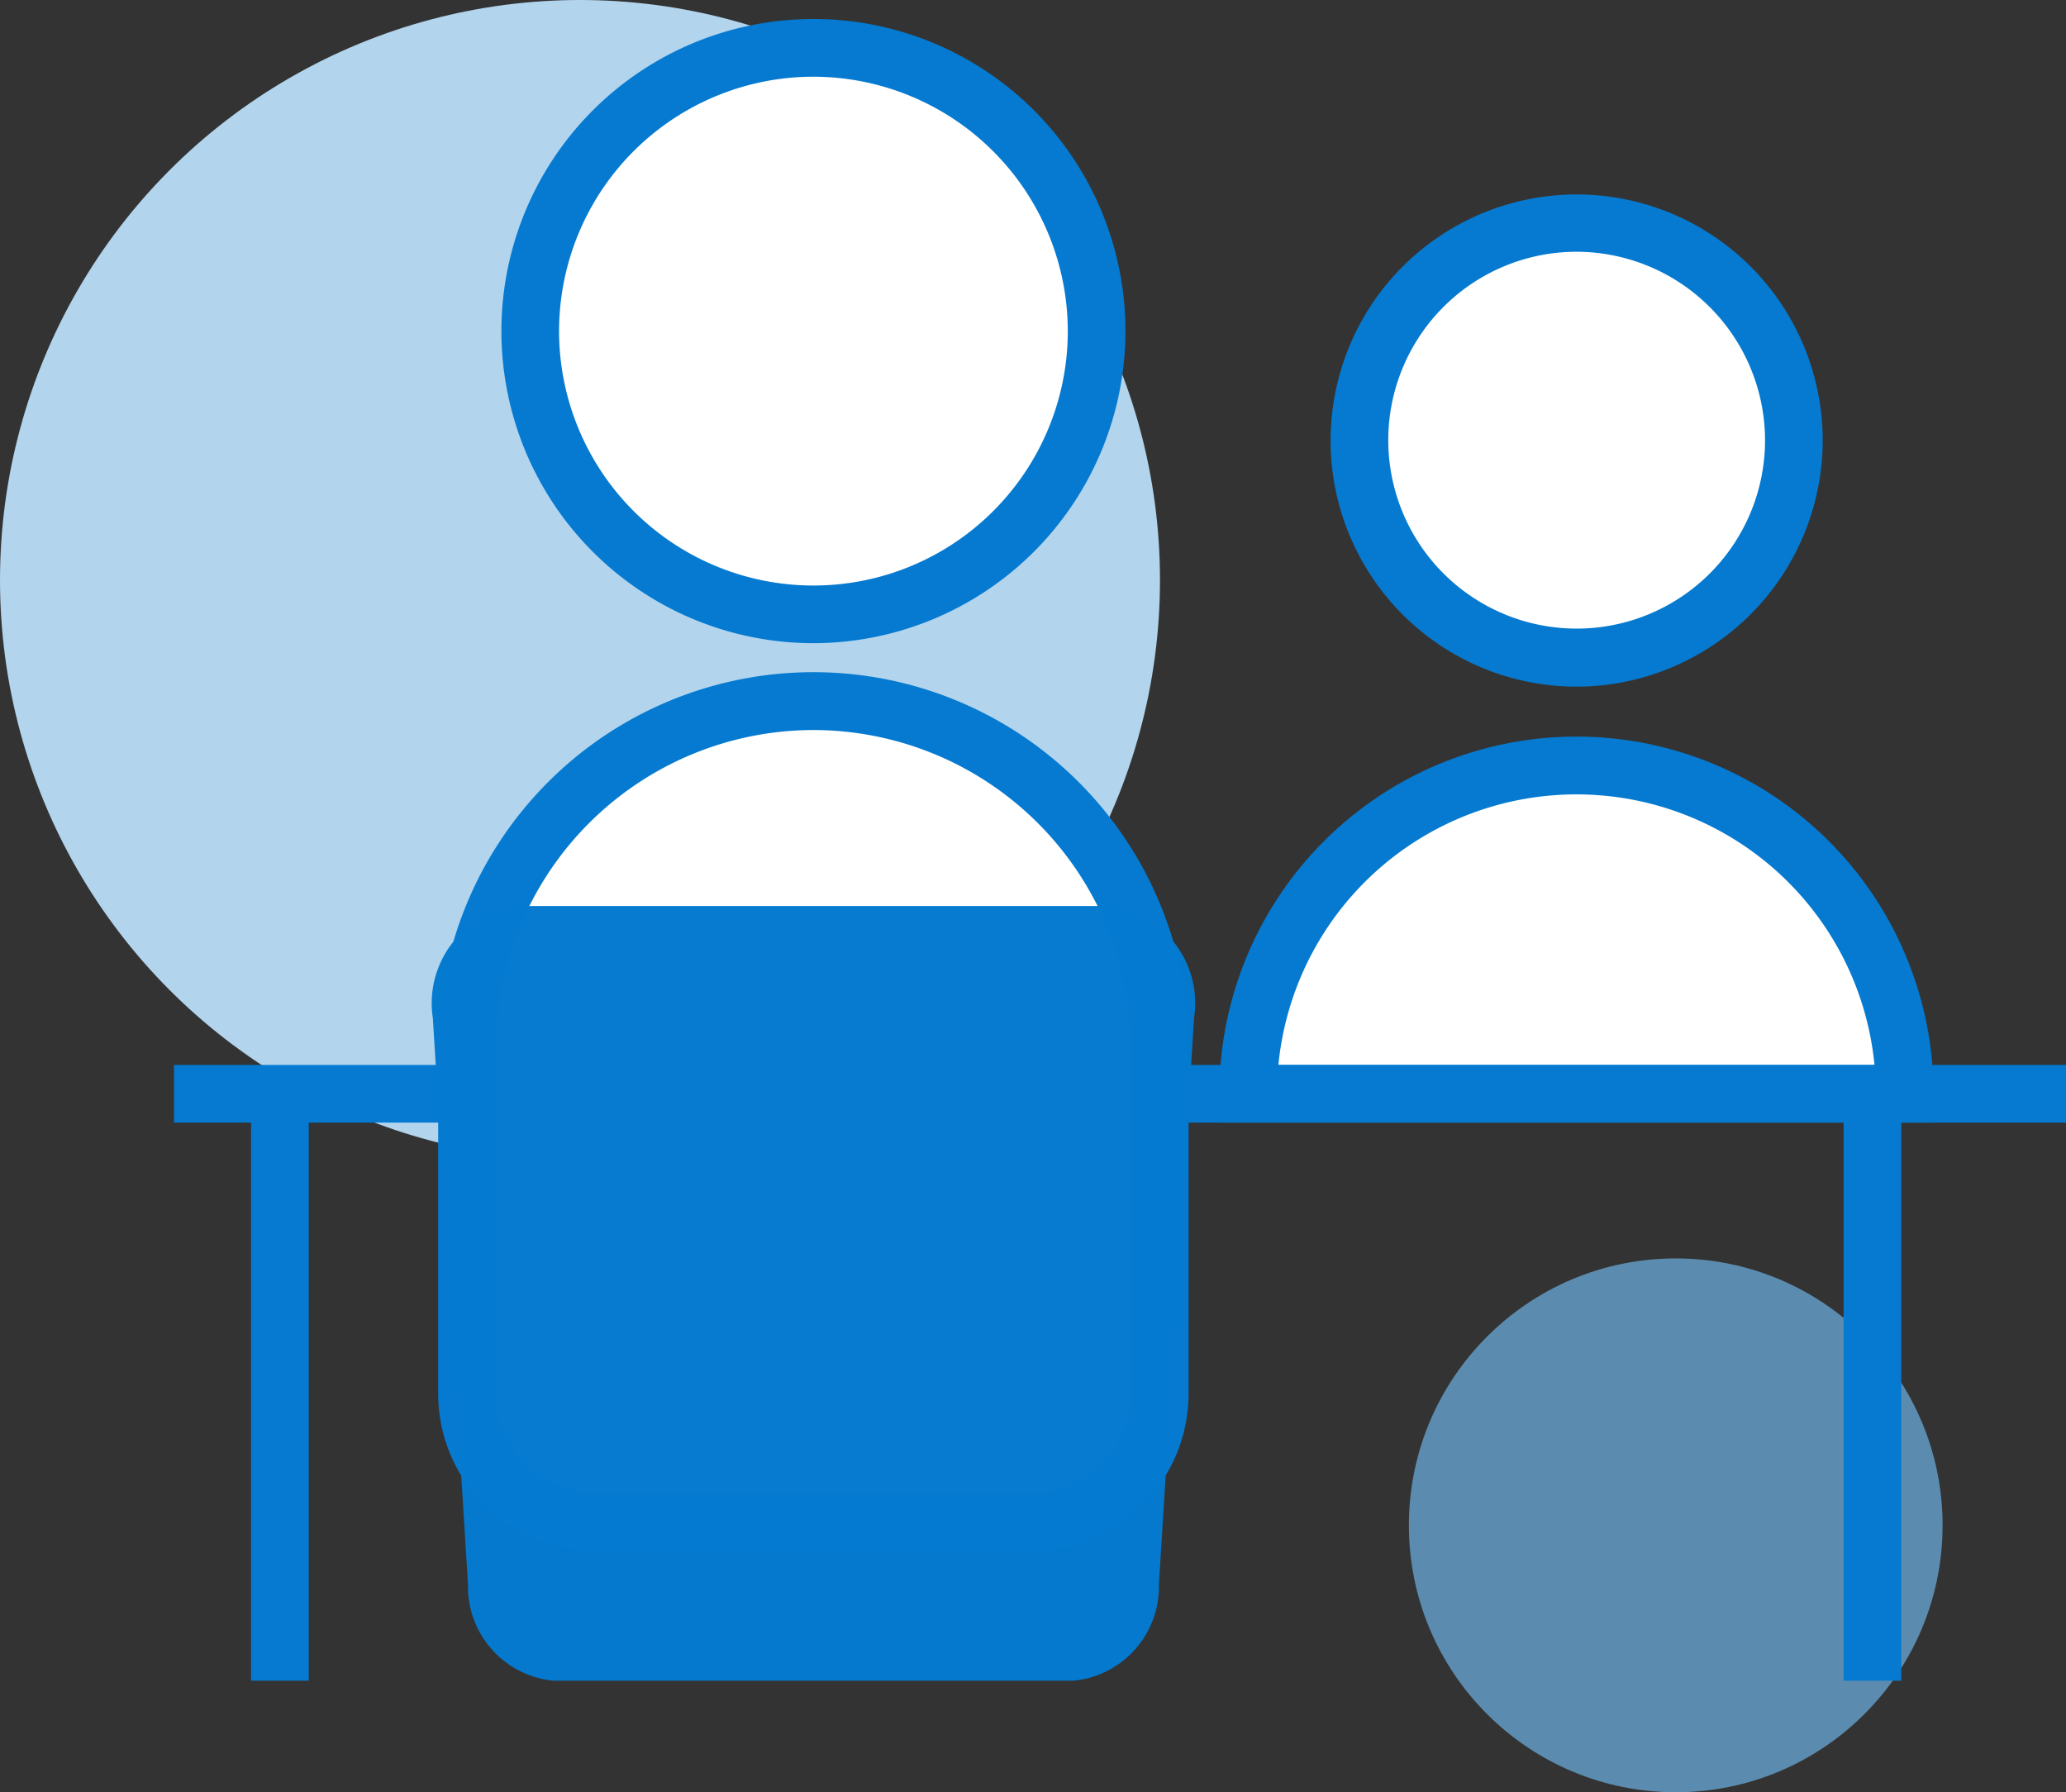
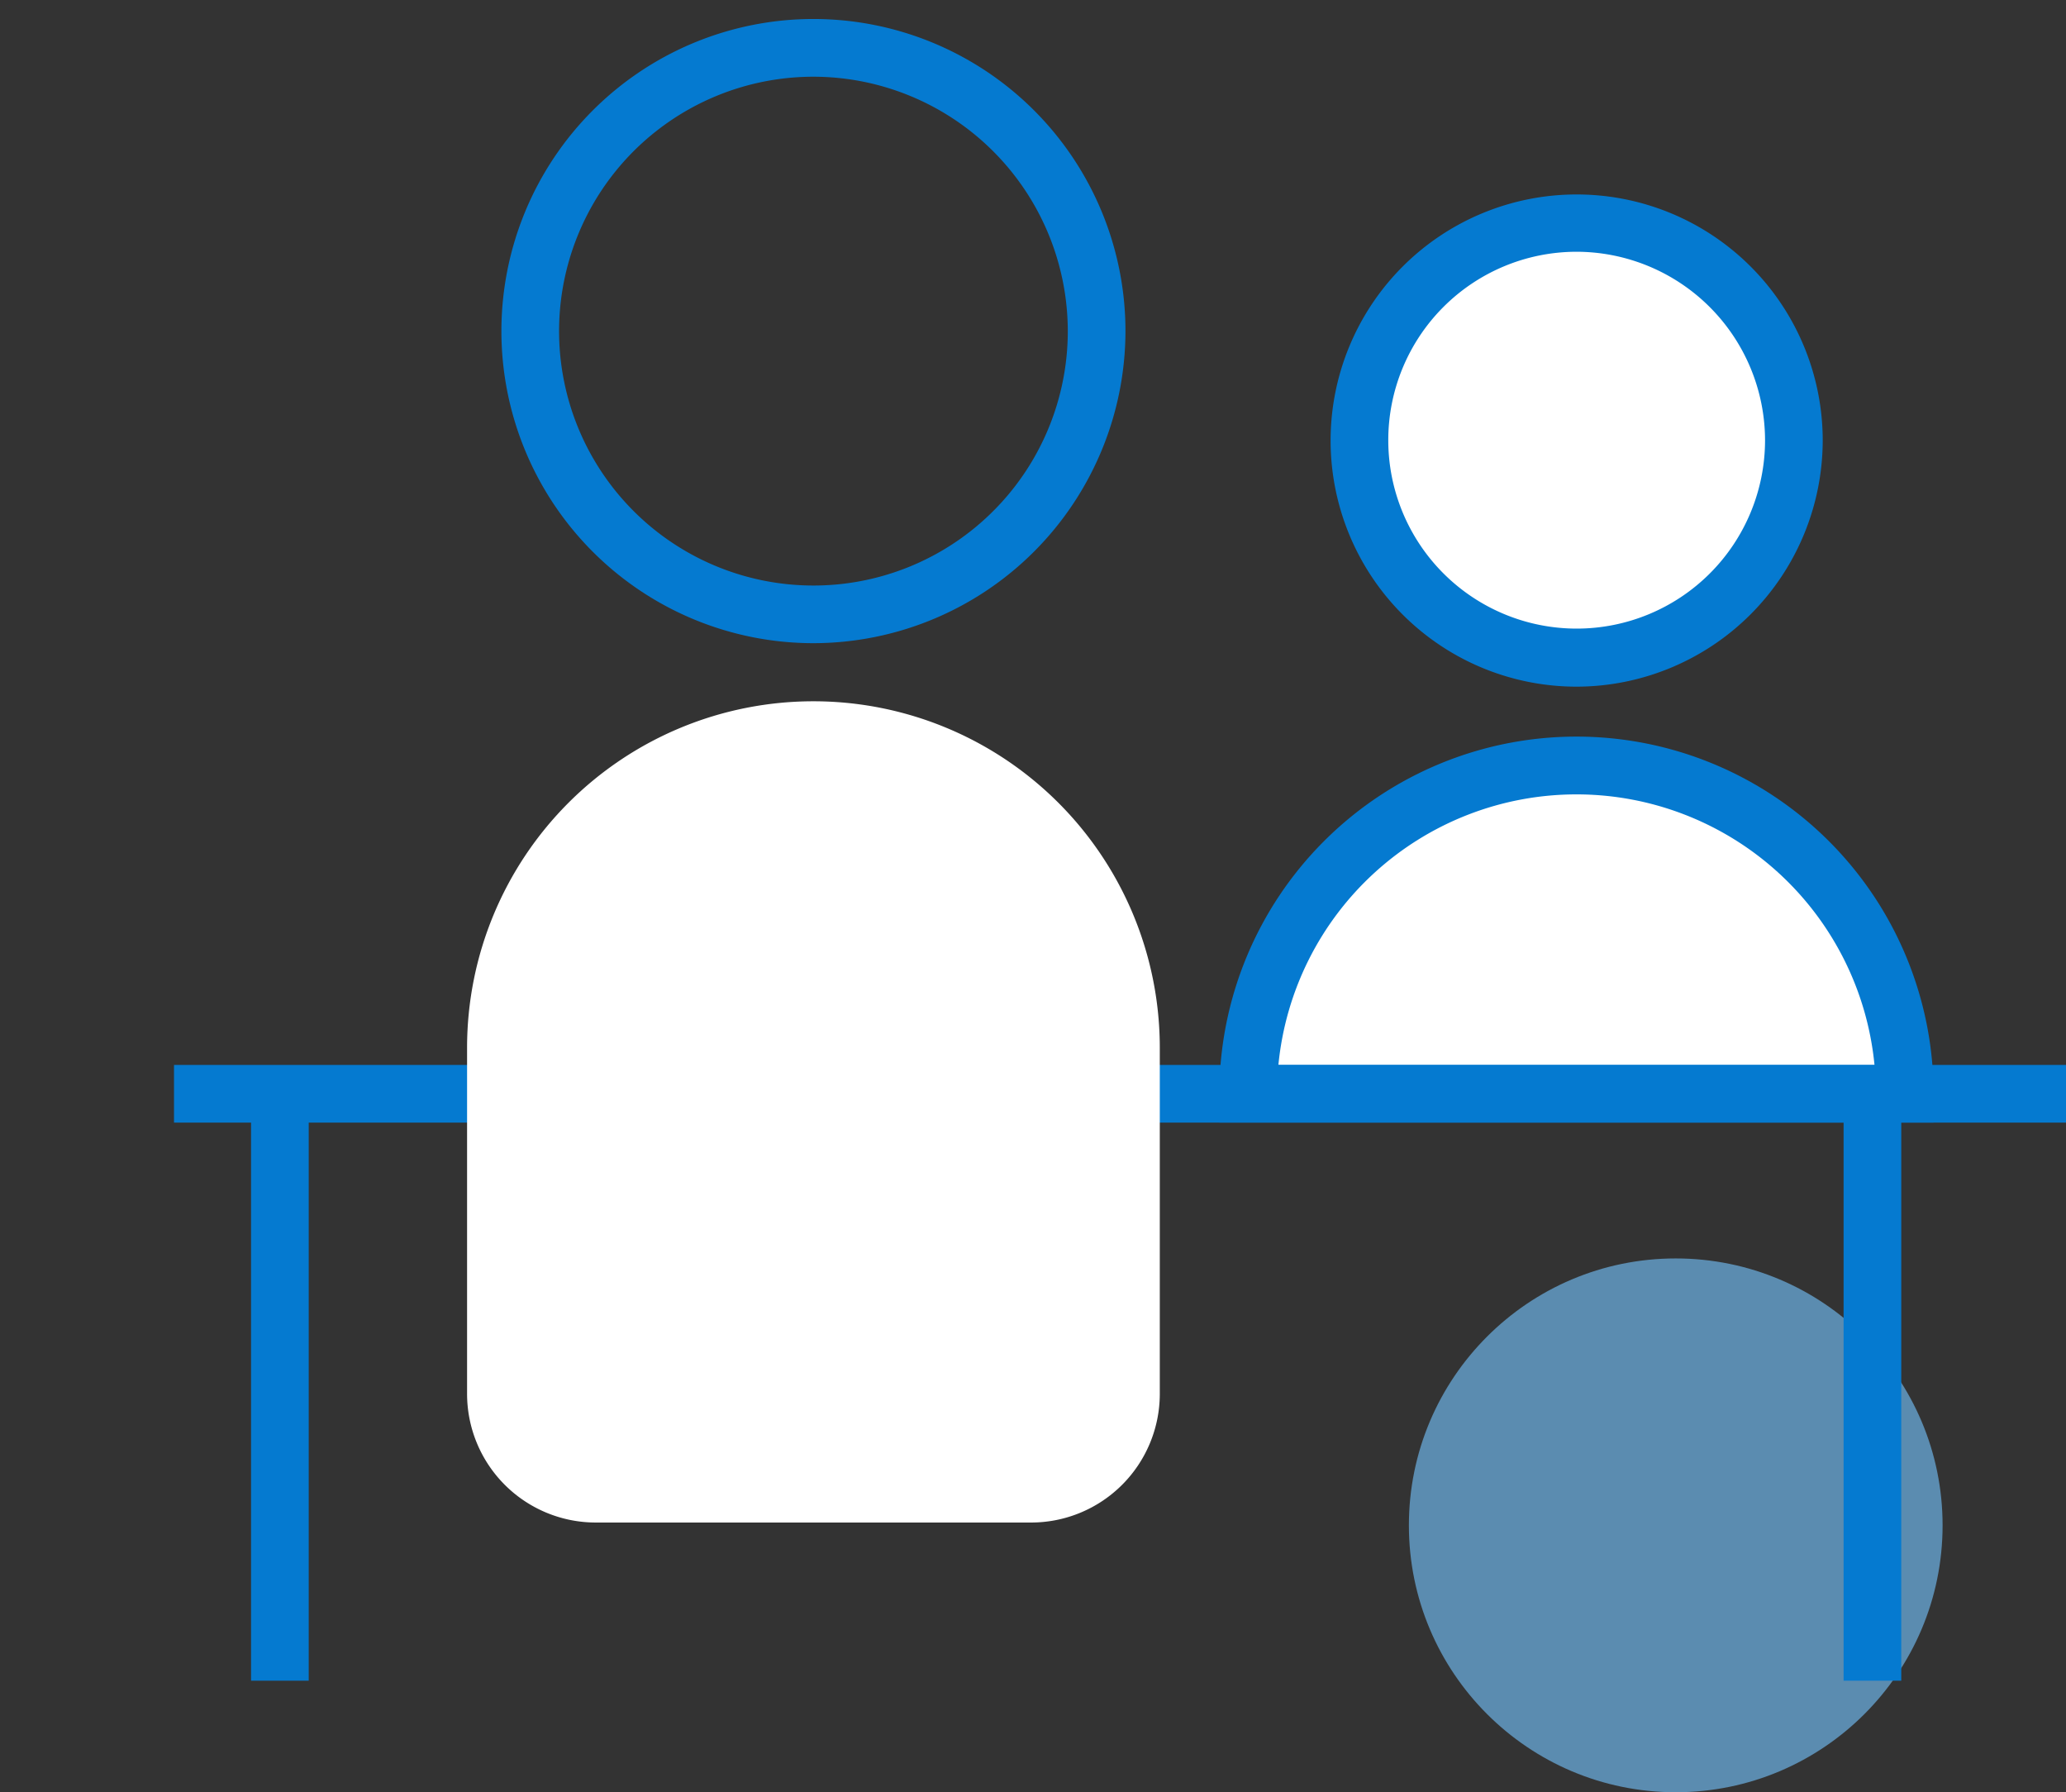
<svg xmlns="http://www.w3.org/2000/svg" width="53.738" height="46.608" viewBox="0 0 53.738 46.608">
  <rect x="0" y="0" width="53.738" height="46.608" fill="#333333" stroke="none" />
  <defs>
    <linearGradient id="linear-gradient" x1="-46.39" y1="47.652" x2="-46.387" y2="47.648" gradientUnits="objectBoundingBox">
      <stop offset="0" stop-color="#fff" />
      <stop offset="1" stop-color="#74c4ff" />
    </linearGradient>
    <linearGradient id="linear-gradient-2" x1="-20.191" y1="22.701" x2="-20.19" y2="22.7" gradientUnits="objectBoundingBox">
      <stop offset="0" stop-color="#fff" />
      <stop offset="1" stop-color="#bee3ff" />
    </linearGradient>
  </defs>
  <g id="Group_1476" data-name="Group 1476" transform="translate(-53.667 -164.415)">
    <circle id="Ellipse_2-3" data-name="Ellipse 2-3" cx="6.941" cy="6.941" r="6.941" transform="translate(90.313 197.141)" opacity="0.61" fill="url(#linear-gradient)" />
-     <circle id="Ellipse_1-3" data-name="Ellipse 1-3" cx="15.086" cy="15.086" r="15.086" transform="translate(53.667 164.415)" opacity="0.91" fill="url(#linear-gradient-2)" />
    <g id="Group_1475" data-name="Group 1475">
      <g id="Group_1468" data-name="Group 1468">
        <circle id="Ellipse_21" data-name="Ellipse 21" cx="5.655" cy="5.655" r="5.655" transform="translate(89.016 170.212)" fill="#fff" />
        <path id="Path_11349" data-name="Path 11349" d="M94.672,182.272a6.4,6.4,0,1,1,6.405-6.4A6.413,6.413,0,0,1,94.672,182.272Zm0-11.31a4.9,4.9,0,1,0,4.905,4.9A4.911,4.911,0,0,0,94.672,170.962Z" fill="#057ad0" />
      </g>
      <g id="Group_1469" data-name="Group 1469">
        <path id="Path_11350" data-name="Path 11350" d="M103.21,192.859a8.538,8.538,0,0,0-17.076,0Z" fill="#fff" />
        <path id="Path_11351" data-name="Path 11351" d="M103.96,193.609H85.383v-.75a9.288,9.288,0,0,1,18.577,0Zm-17.041-1.5h15.505a7.789,7.789,0,0,0-15.505,0Z" fill="#057ad0" />
      </g>
      <g id="Group_1470" data-name="Group 1470">
        <line id="Line_118" data-name="Line 118" x1="49.212" transform="translate(58.193 192.859)" fill="#fff" />
        <rect id="Rectangle_3789" data-name="Rectangle 3789" width="49.212" height="1.5" transform="translate(58.193 192.109)" fill="#057ad0" />
      </g>
      <g id="Group_1471" data-name="Group 1471">
        <line id="Line_119" data-name="Line 119" y1="15.999" transform="translate(60.947 192.122)" fill="#fff" />
        <rect id="Rectangle_3790" data-name="Rectangle 3790" width="1.5" height="15.999" transform="translate(60.197 192.123)" fill="#057ad0" />
      </g>
      <g id="Group_1472" data-name="Group 1472">
-         <line id="Line_120" data-name="Line 120" y1="15.999" transform="translate(102.37 192.122)" fill="#fff" />
        <rect id="Rectangle_3791" data-name="Rectangle 3791" width="1.5" height="15.999" transform="translate(101.62 192.123)" fill="#057ad0" />
      </g>
      <g id="Group_1473" data-name="Group 1473">
-         <circle id="Ellipse_22" data-name="Ellipse 22" cx="7.366" cy="7.366" r="7.366" transform="translate(67.459 165.659)" fill="#fff" />
        <path id="Path_11352" data-name="Path 11352" d="M74.825,181.141a8.116,8.116,0,1,1,8.116-8.116A8.125,8.125,0,0,1,74.825,181.141Zm0-14.731a6.616,6.616,0,1,0,6.616,6.615A6.623,6.623,0,0,0,74.825,166.41Z" fill="#057ad0" />
      </g>
      <g id="Group_1474" data-name="Group 1474">
        <path id="Rectangle_3792" data-name="Rectangle 3792" d="M9.009,0h0a9.009,9.009,0,0,1,9.009,9.009v9a3.348,3.348,0,0,1-3.348,3.348H3.348A3.348,3.348,0,0,1,0,18v-9A9.009,9.009,0,0,1,9.009,0Z" transform="translate(65.816 182.652)" fill="#fff" />
-         <path id="Path_11353" data-name="Path 11353" d="M80.486,204.755H69.164a4.1,4.1,0,0,1-4.1-4.1v-9a9.759,9.759,0,0,1,19.519,0v9A4.1,4.1,0,0,1,80.486,204.755ZM74.825,183.4a8.268,8.268,0,0,0-8.259,8.259v9a2.6,2.6,0,0,0,2.6,2.6H80.486a2.6,2.6,0,0,0,2.6-2.6v-9A8.269,8.269,0,0,0,74.825,183.4Z" fill="#057ad0" />
      </g>
-       <path id="Path_11354" data-name="Path 11354" d="M81.594,208.122H68.056a2.457,2.457,0,0,1-2.216-2.5l-.915-14.736a2.543,2.543,0,0,1,2.217-2.91H82.509a2.542,2.542,0,0,1,2.216,2.91l-.914,14.736A2.458,2.458,0,0,1,81.594,208.122Z" fill="#057ad0" opacity="0.99" />
    </g>
  </g>
</svg>